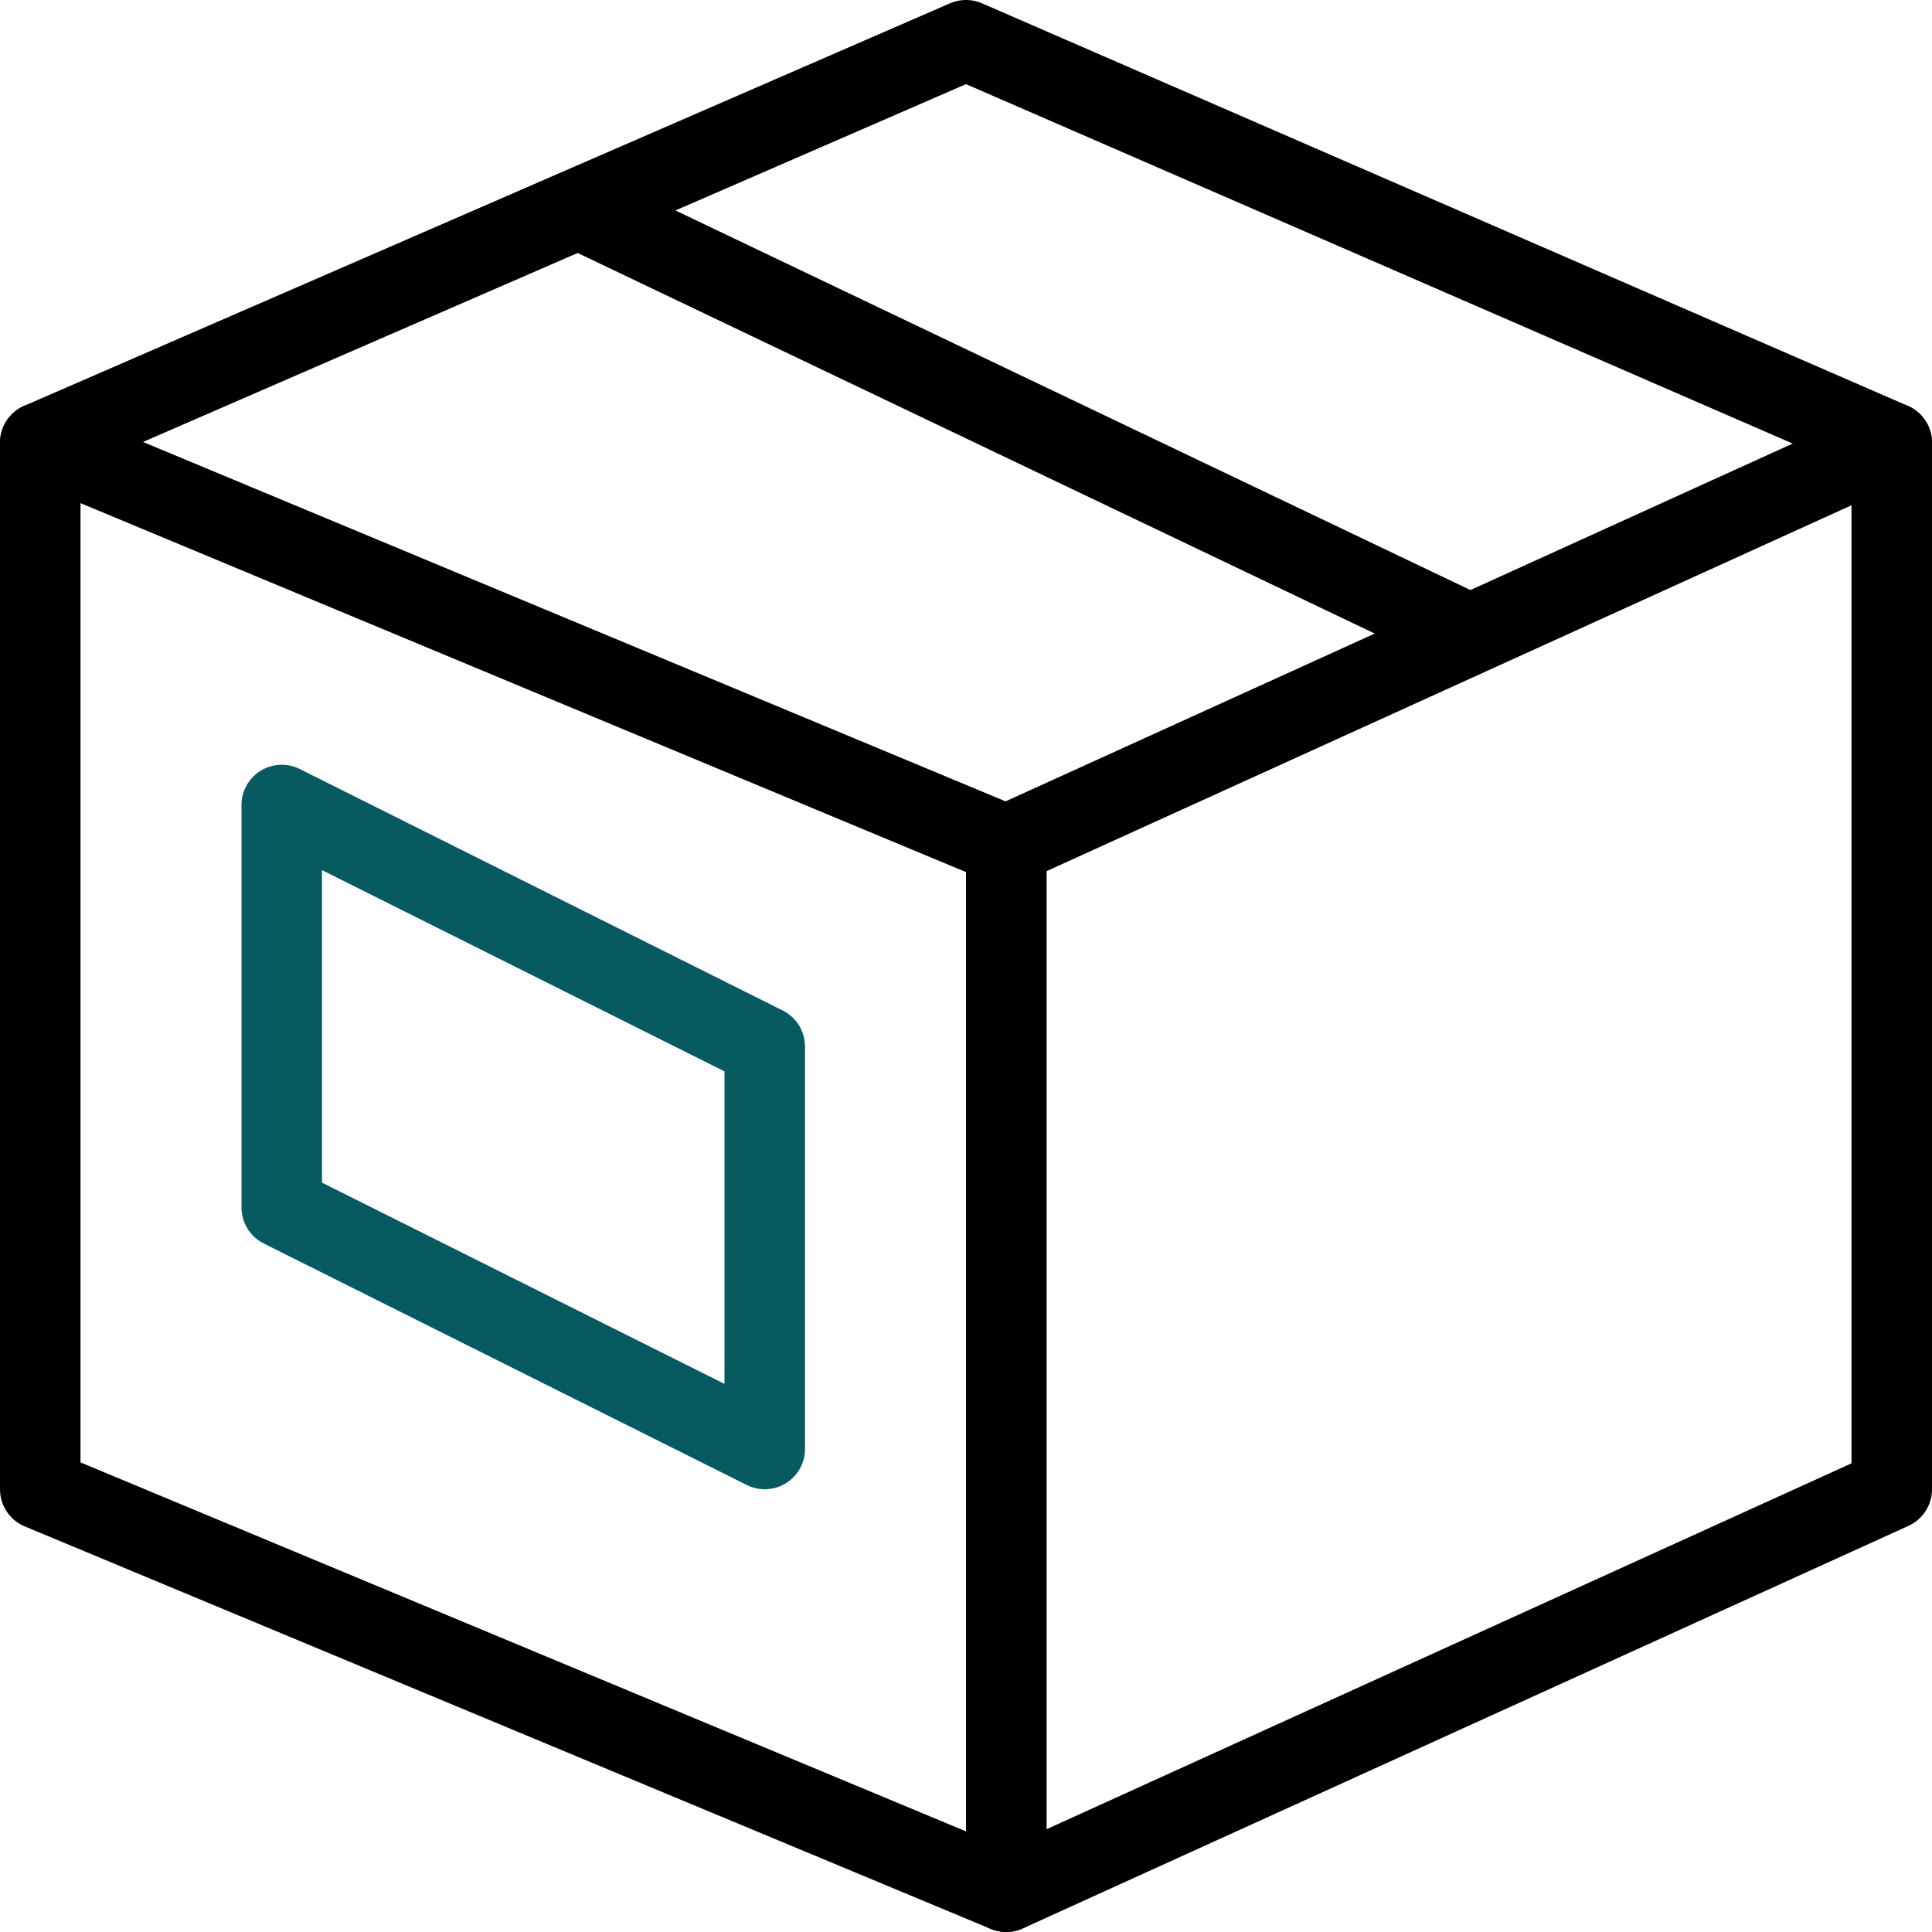
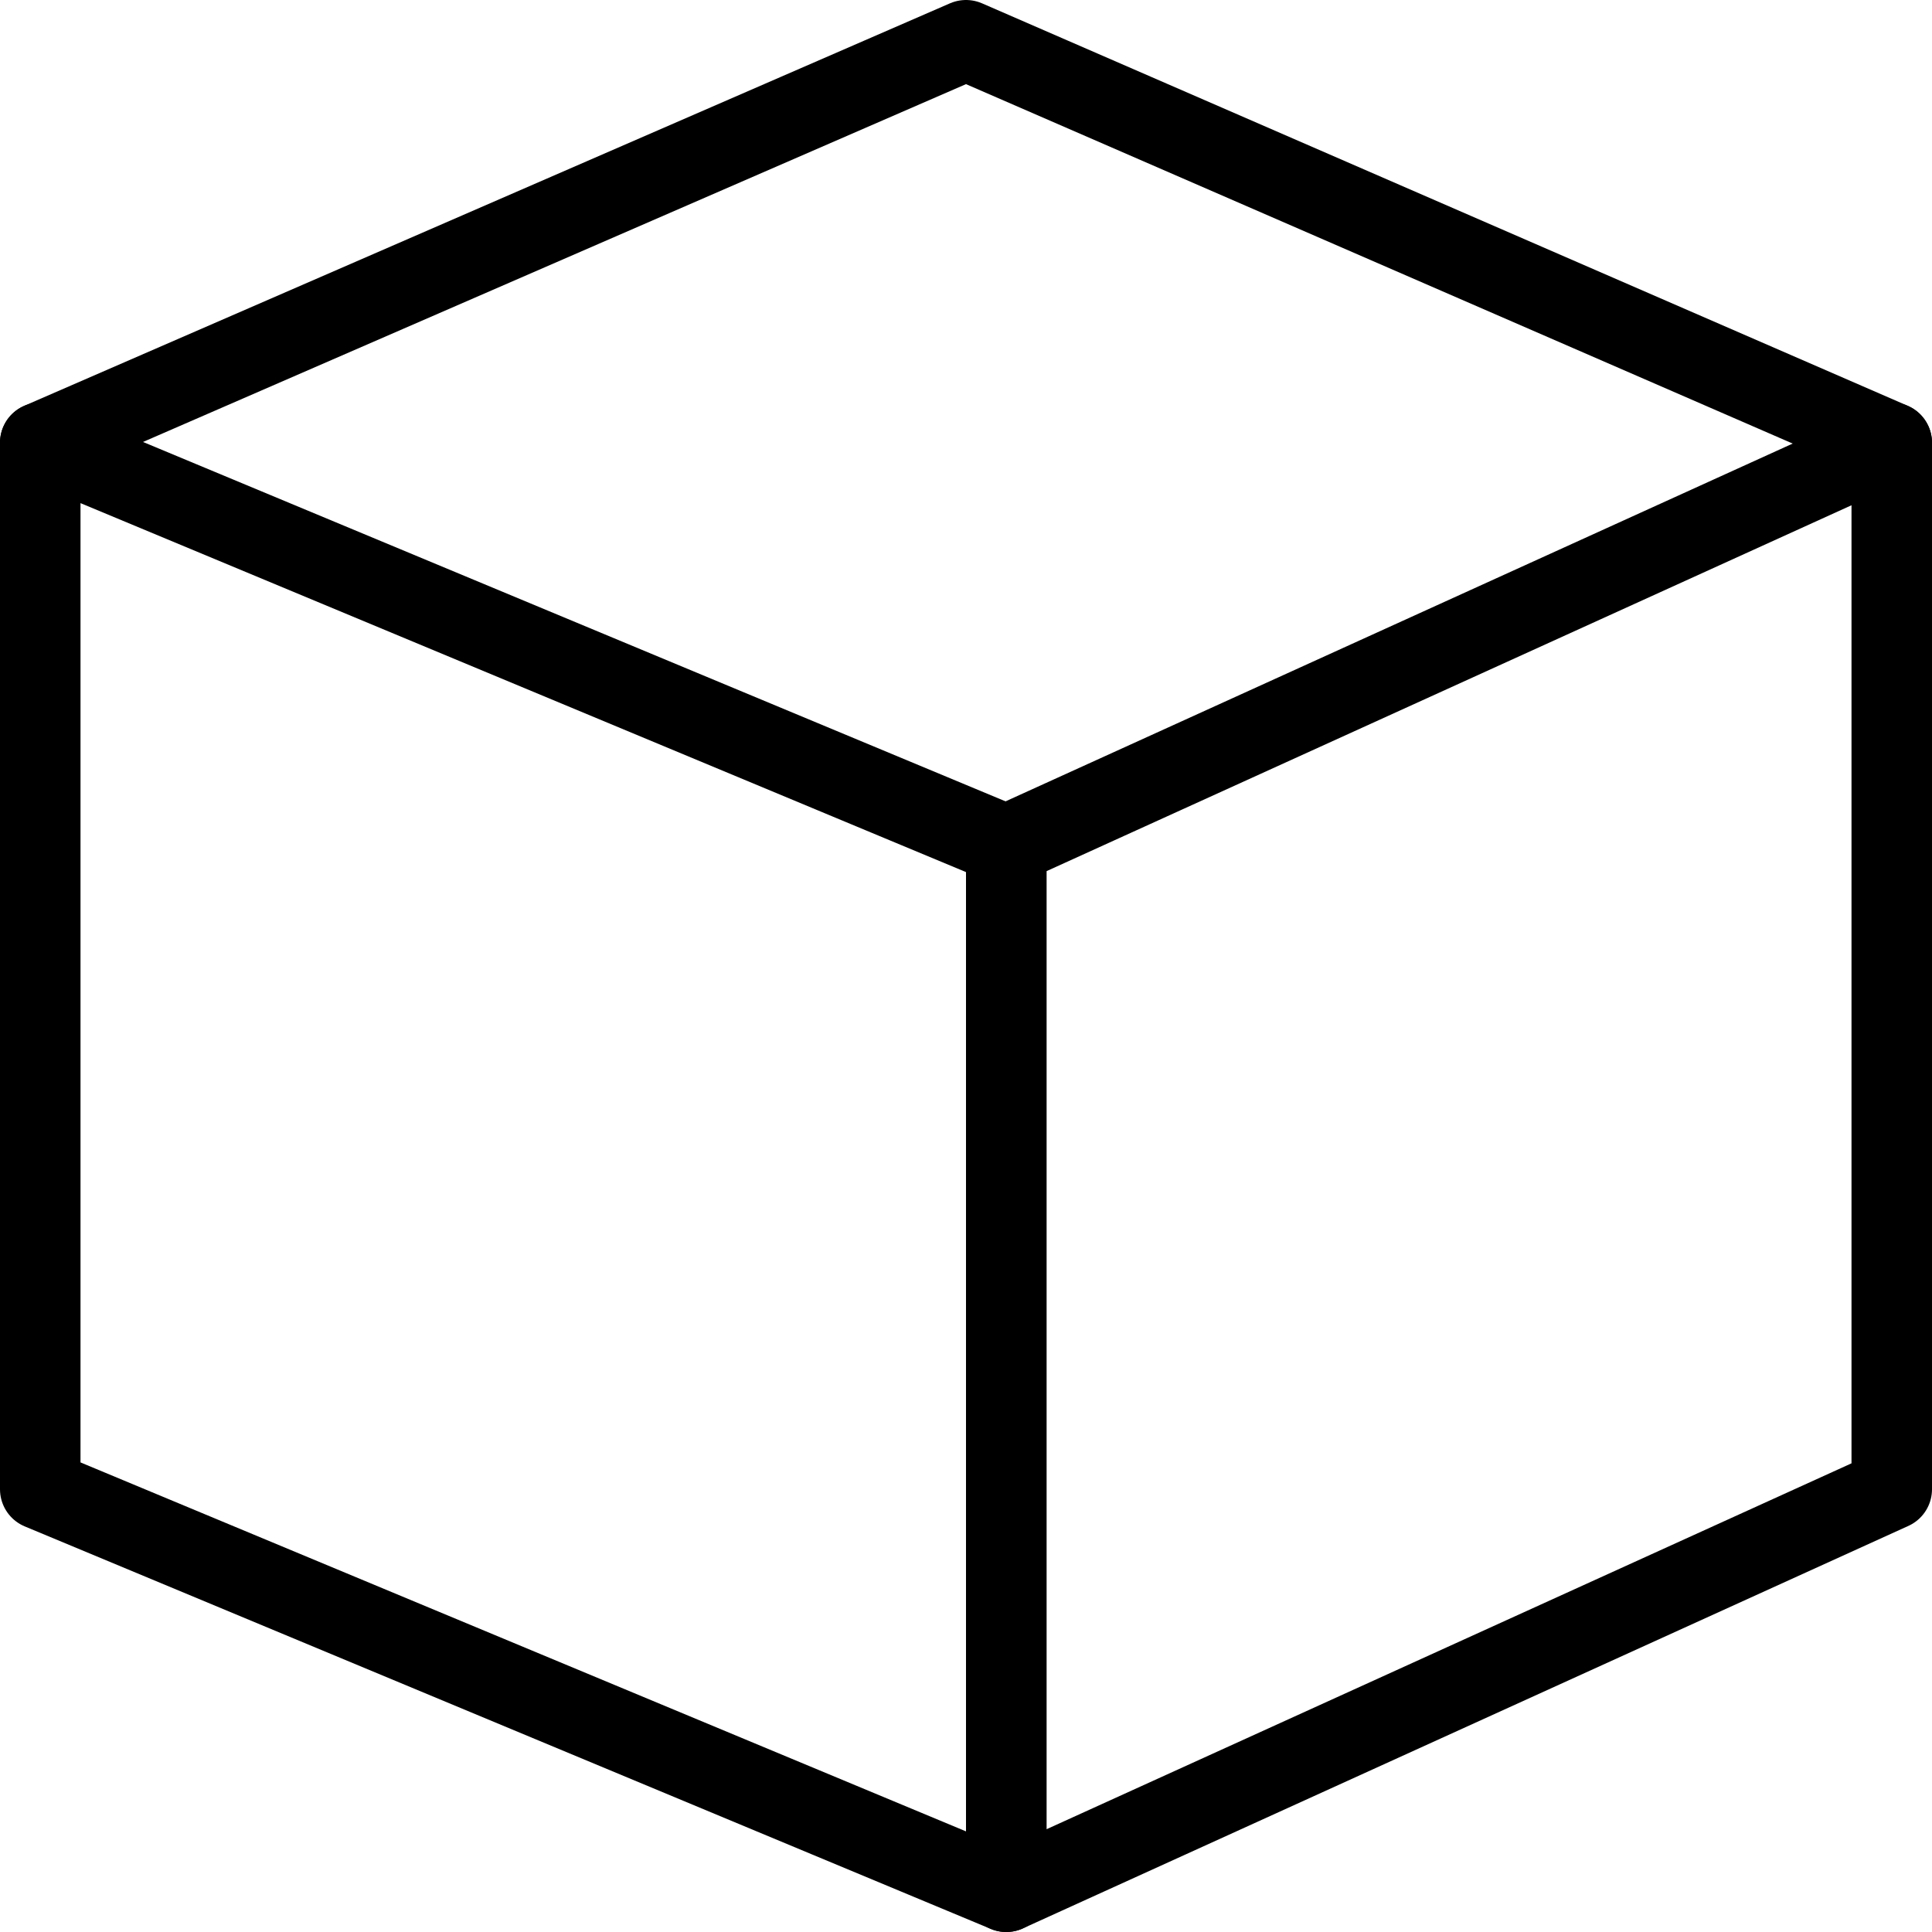
<svg xmlns="http://www.w3.org/2000/svg" id="Calque_1" version="1.1" viewBox="0 0 24 24">
  <defs>
    <style> .st0 { stroke: #075b60; } .st0, .st1, .st2, .st3 { fill: none; } .st0, .st2 { stroke-linecap: round; } .st0, .st2, .st3 { stroke-linejoin: round; } .st2, .st3 { stroke: #000; } </style>
  </defs>
  <g id="Outline_Icons">
    <polygon class="st2" points="12.5 10.5 .5 5.5 .5 18.5 12.5 23.5 12.5 10.5" />
    <polygon class="st2" points="12.5 10.5 23.5 5.5 23.5 18.5 12.5 23.5 12.5 10.5" />
    <polyline class="st2" points=".5 5.5 12 .5 23.5 5.5" />
-     <line class="st3" x1="7.2" y1="2.6" x2="18.3" y2="7.9" />
-     <polygon class="st0" points="9.5 13 3.5 10 3.5 15 9.5 18 9.5 13" />
  </g>
  <g id="Invisible_Shape">
-     <rect class="st1" y="0" width="24" height="24" />
-   </g>
+     </g>
</svg>